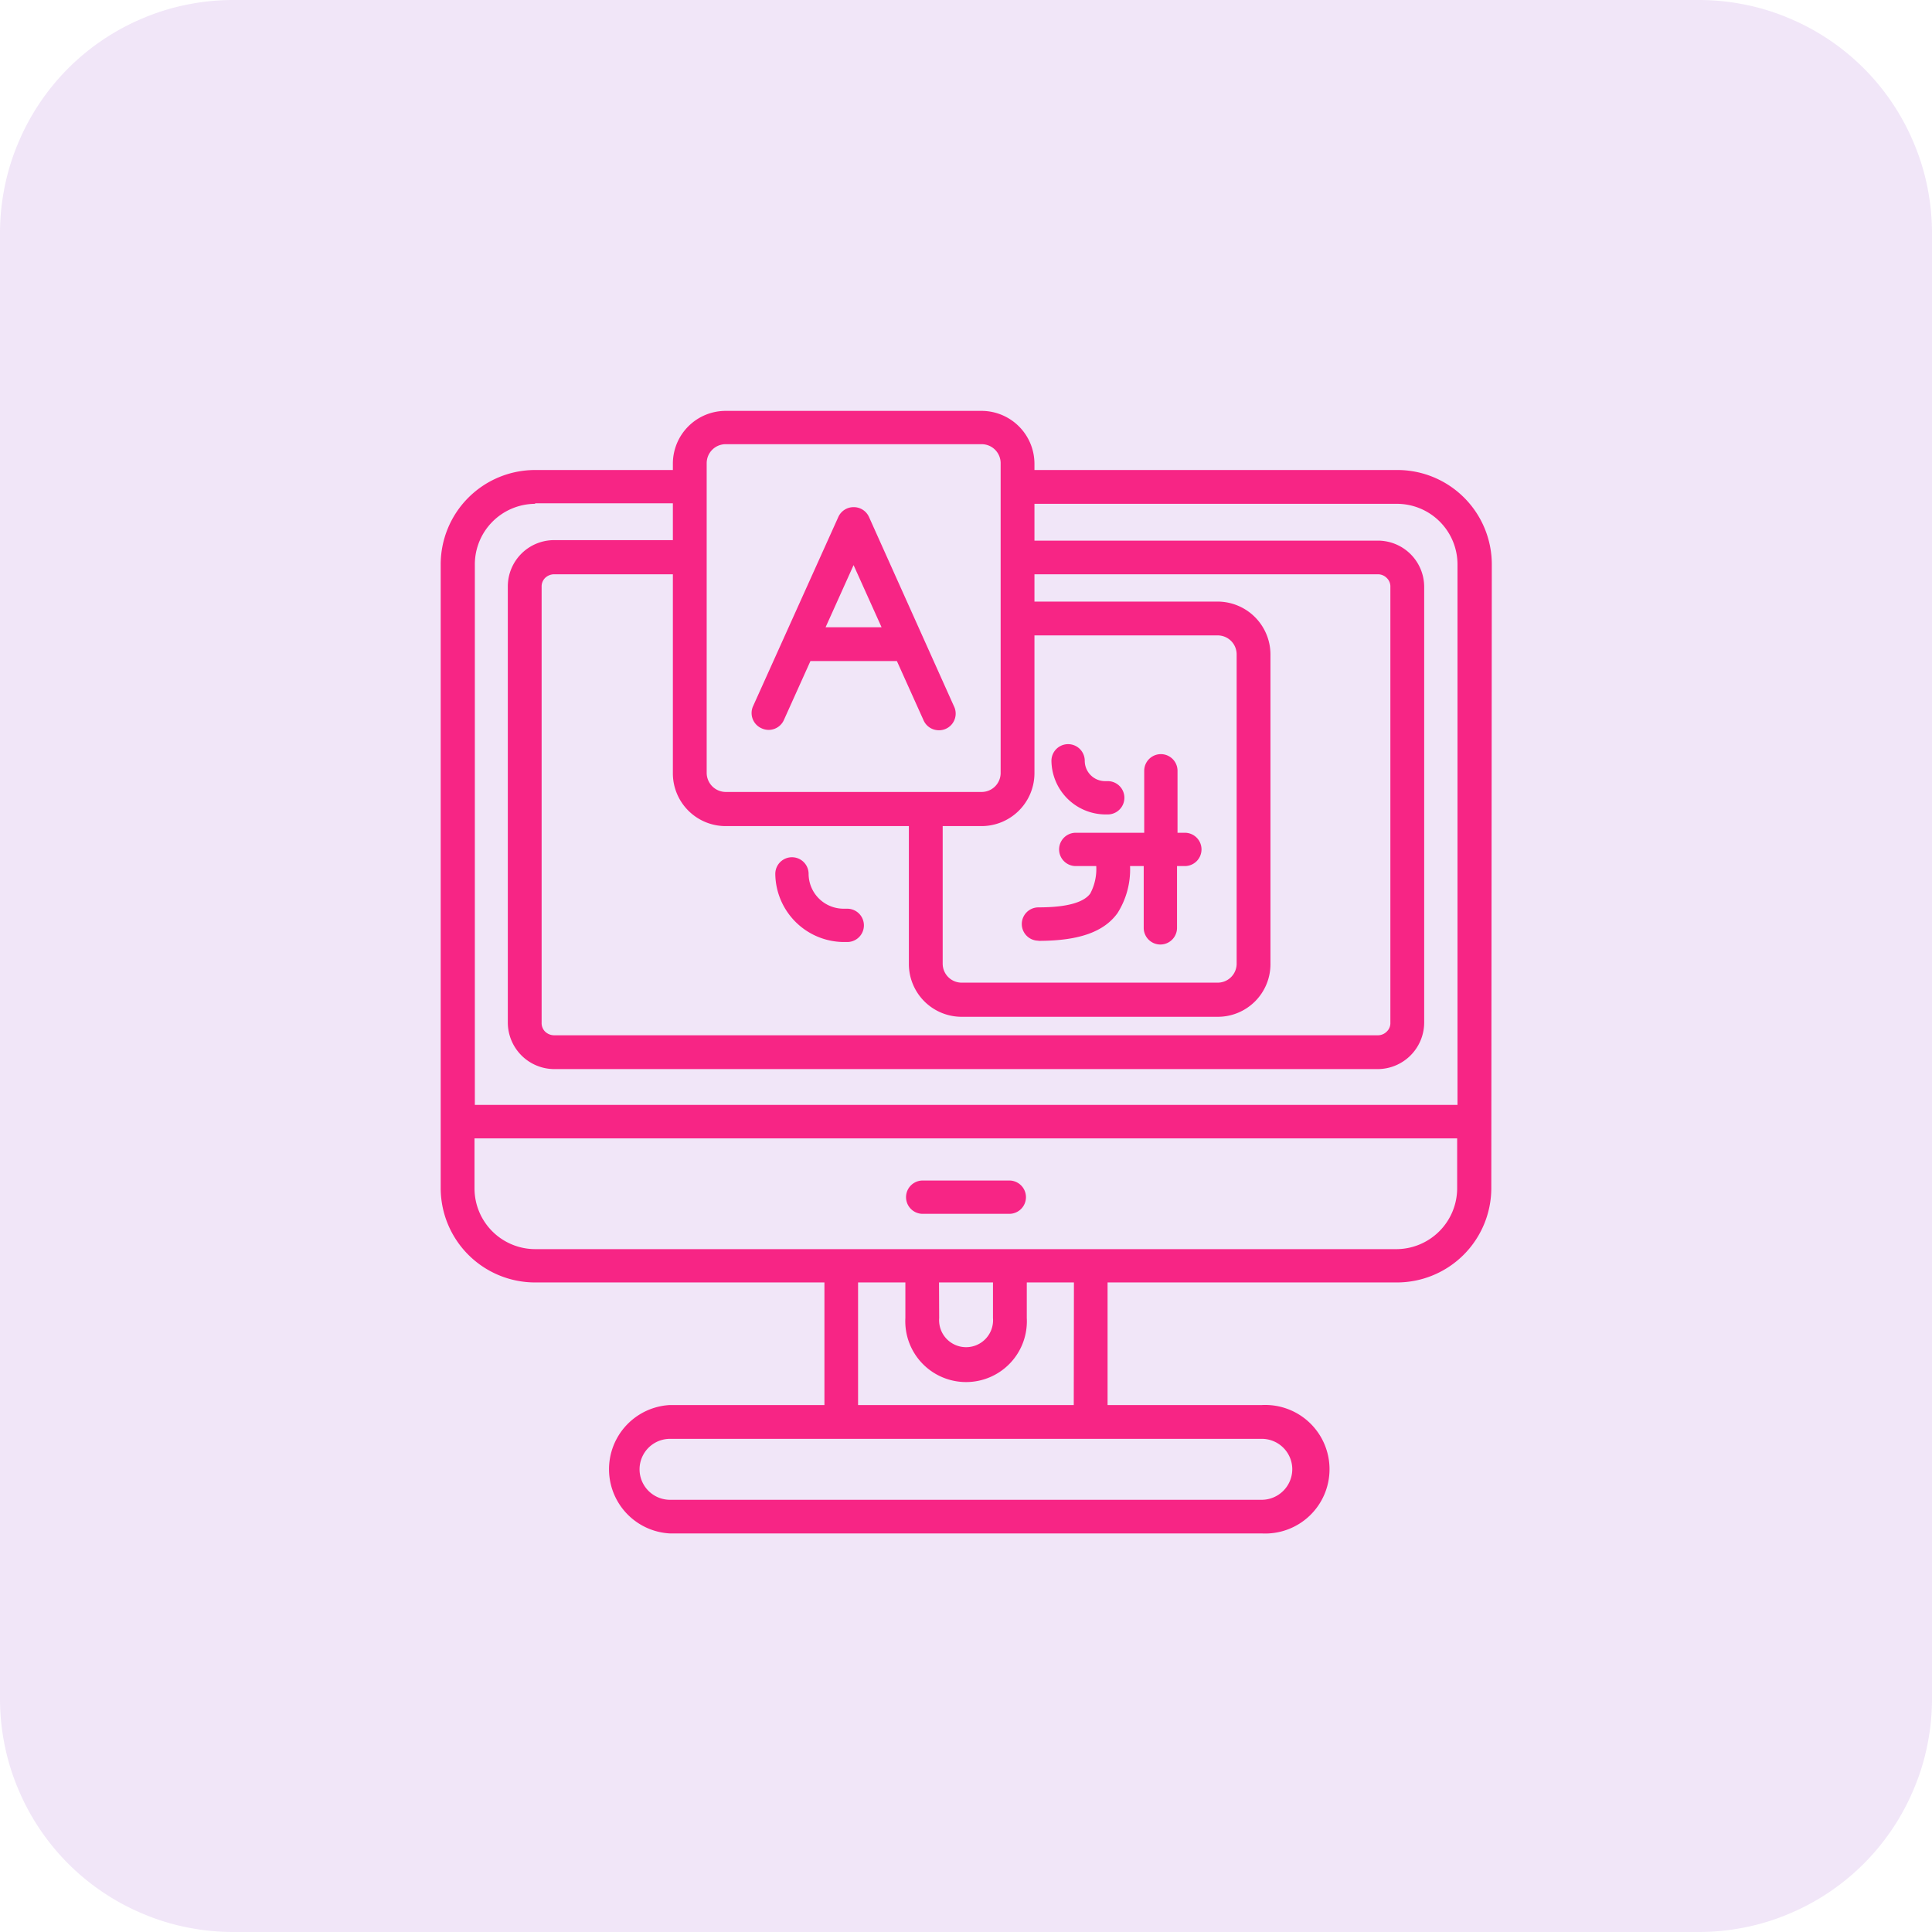
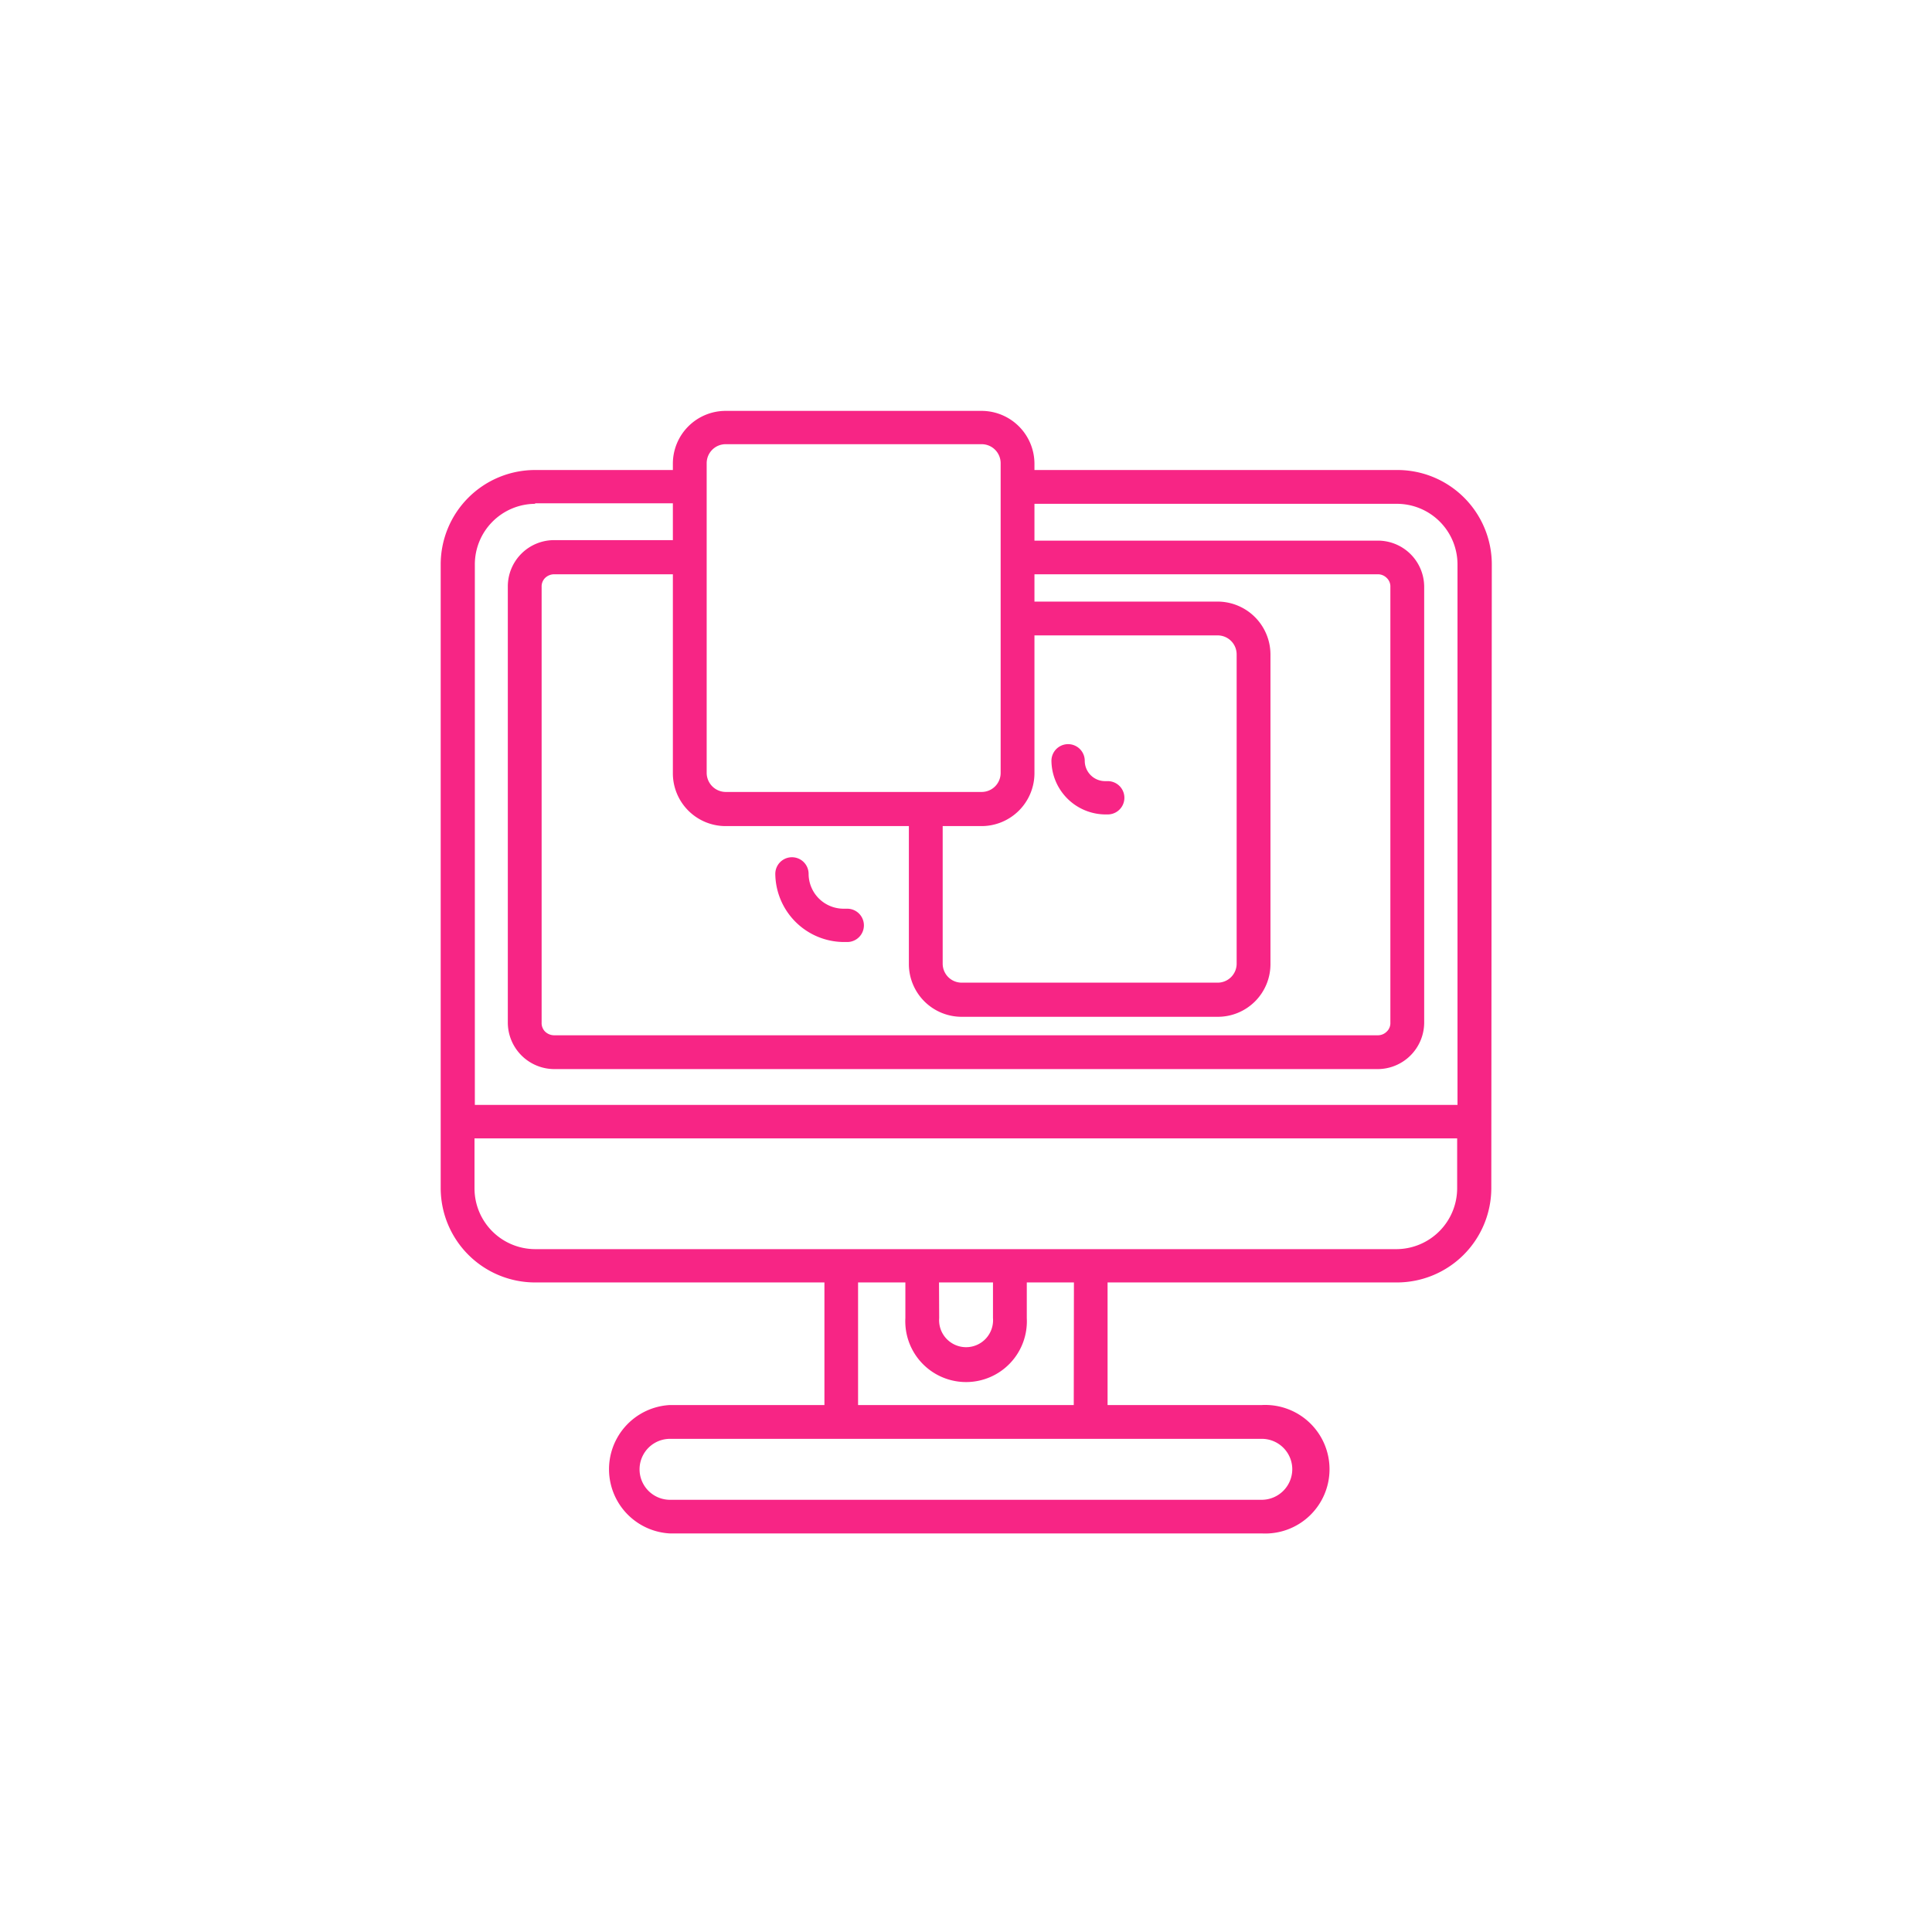
<svg xmlns="http://www.w3.org/2000/svg" viewBox="0 0 116 116">
  <defs>
    <style>.cls-1{fill:#7209b7;opacity:0.1;}.cls-2{fill:#f72585;}</style>
  </defs>
  <g id="Layer_2" data-name="Layer 2">
    <g id="Layer_1-2" data-name="Layer 1">
-       <path class="cls-1" d="M0,102V14a13.89,13.89,0,0,1,.27-2.73,13.52,13.52,0,0,1,.8-2.63A13.94,13.94,0,0,1,8.64,1.07a13.52,13.52,0,0,1,2.63-.8A13.89,13.89,0,0,1,14,0h88a13.89,13.89,0,0,1,2.73.27,13.52,13.52,0,0,1,2.63.8,13.94,13.94,0,0,1,7.57,7.57,13.52,13.52,0,0,1,.8,2.63A13.89,13.89,0,0,1,116,14v88a13.89,13.89,0,0,1-.27,2.73,13.52,13.52,0,0,1-.8,2.63,13.94,13.94,0,0,1-7.57,7.57,13.52,13.52,0,0,1-2.63.8A13.89,13.89,0,0,1,102,116H14a13.89,13.89,0,0,1-2.73-.27,13.52,13.52,0,0,1-2.63-.8,13.94,13.94,0,0,1-7.57-7.57,13.52,13.52,0,0,1-.8-2.63A13.89,13.89,0,0,1,0,102Z" />
      <path class="cls-2" d="M83.86,75H32.13a3.65,3.65,0,0,1-3.64-3.65v-3h59v3A3.66,3.66,0,0,1,83.86,75ZM56.38,77h3.24v2.14a1.62,1.62,0,1,1-3.23,0Zm8.09,7.36H51.52V77h2.84v2.14a3.65,3.65,0,1,0,7.29,0V77h2.83Zm13.12,3.86a1.84,1.84,0,0,1-1.83,1.83H40.23a1.83,1.83,0,1,1,0-3.66H75.76A1.83,1.83,0,0,1,77.59,88.25Zm-45.46-58H40.4v2.21H33.27a2.78,2.78,0,0,0-2.78,2.78V61.4a2.8,2.8,0,0,0,2.78,2.79H82.73a2.8,2.8,0,0,0,2.78-2.79V35.24a2.78,2.78,0,0,0-2.78-2.78H62.11V30.25H83.86a3.64,3.64,0,0,1,3.65,3.65V66.34h-59V33.89A3.64,3.64,0,0,1,32.13,30.25Zm10.3-2.41a1.14,1.14,0,0,1,1.14-1.14H58.94a1.14,1.14,0,0,1,1.14,1.14v18.6a1.14,1.14,0,0,1-1.14,1.14H43.57a1.15,1.15,0,0,1-1.14-1.14ZM58.94,49.6a3.18,3.18,0,0,0,3.17-3.16V38.15h11a1.14,1.14,0,0,1,1.14,1.14v18.6A1.14,1.14,0,0,1,73.11,59H57.74a1.14,1.14,0,0,1-1.14-1.14V49.6Zm-15.37,0h11v8.29a3.17,3.17,0,0,0,3.17,3.16H73.11a3.16,3.16,0,0,0,3.17-3.16V39.29a3.18,3.18,0,0,0-3.17-3.17h-11V34.48H82.73a.75.75,0,0,1,.53.22.7.7,0,0,1,.22.54V61.4a.7.7,0,0,1-.22.54.75.75,0,0,1-.53.22H33.27a.79.79,0,0,1-.54-.22.72.72,0,0,1-.21-.54V35.24a.72.72,0,0,1,.21-.54.79.79,0,0,1,.54-.22H40.4v12A3.17,3.17,0,0,0,43.57,49.6Zm46-15.71a5.67,5.67,0,0,0-5.68-5.67H62.11v-.38a3.18,3.18,0,0,0-3.17-3.17H43.57a3.17,3.17,0,0,0-3.17,3.17v.38H32.13a5.67,5.67,0,0,0-5.67,5.68V71.36A5.67,5.67,0,0,0,32.13,77H49.5v7.36H40.23a3.86,3.86,0,0,0,0,7.71H75.77a3.86,3.86,0,1,0,0-7.71H66.5V77H83.86a5.67,5.67,0,0,0,5.68-5.67Z" />
-       <path class="cls-2" d="M60.6,70.88H55.4a1,1,0,0,0,0,2h5.2a1,1,0,0,0,0-2Z" />
-       <path class="cls-2" d="M62.35,56.49c2.42,0,3.93-.53,4.75-1.67A4.9,4.9,0,0,0,67.85,52h.82v3.71a1,1,0,0,0,2,0V52h.47a1,1,0,1,0,0-2H70.7V46.28a1,1,0,0,0-2,0V50H64.59a1,1,0,0,0,0,2h1.23a3.13,3.13,0,0,1-.36,1.65c-.4.55-1.45.83-3.11.83a1,1,0,0,0,0,2Z" />
-       <path class="cls-2" d="M51.25,33.93l1.68,3.73H49.57Zm-5.52,9.8a1,1,0,0,0,1.34-.51l1.59-3.53h5.19l1.59,3.53a1,1,0,0,0,.83.62,1,1,0,0,0,1-1.45L52.18,31.05a1,1,0,0,0-.93-.6,1,1,0,0,0-.92.6L45.22,42.39A1,1,0,0,0,45.73,43.73Z" />
      <path class="cls-2" d="M50.64,56.56h.23a1,1,0,0,0,0-2h-.23a2.1,2.1,0,0,1-2.09-2.09,1,1,0,1,0-2,0A4.14,4.14,0,0,0,50.64,56.56Z" />
      <path class="cls-2" d="M66.36,48.9h.15a1,1,0,1,0,0-2h-.16a1.22,1.22,0,0,1-1.22-1.22,1,1,0,1,0-2,0A3.26,3.26,0,0,0,66.36,48.9Z" />
    </g>
  </g>
</svg>